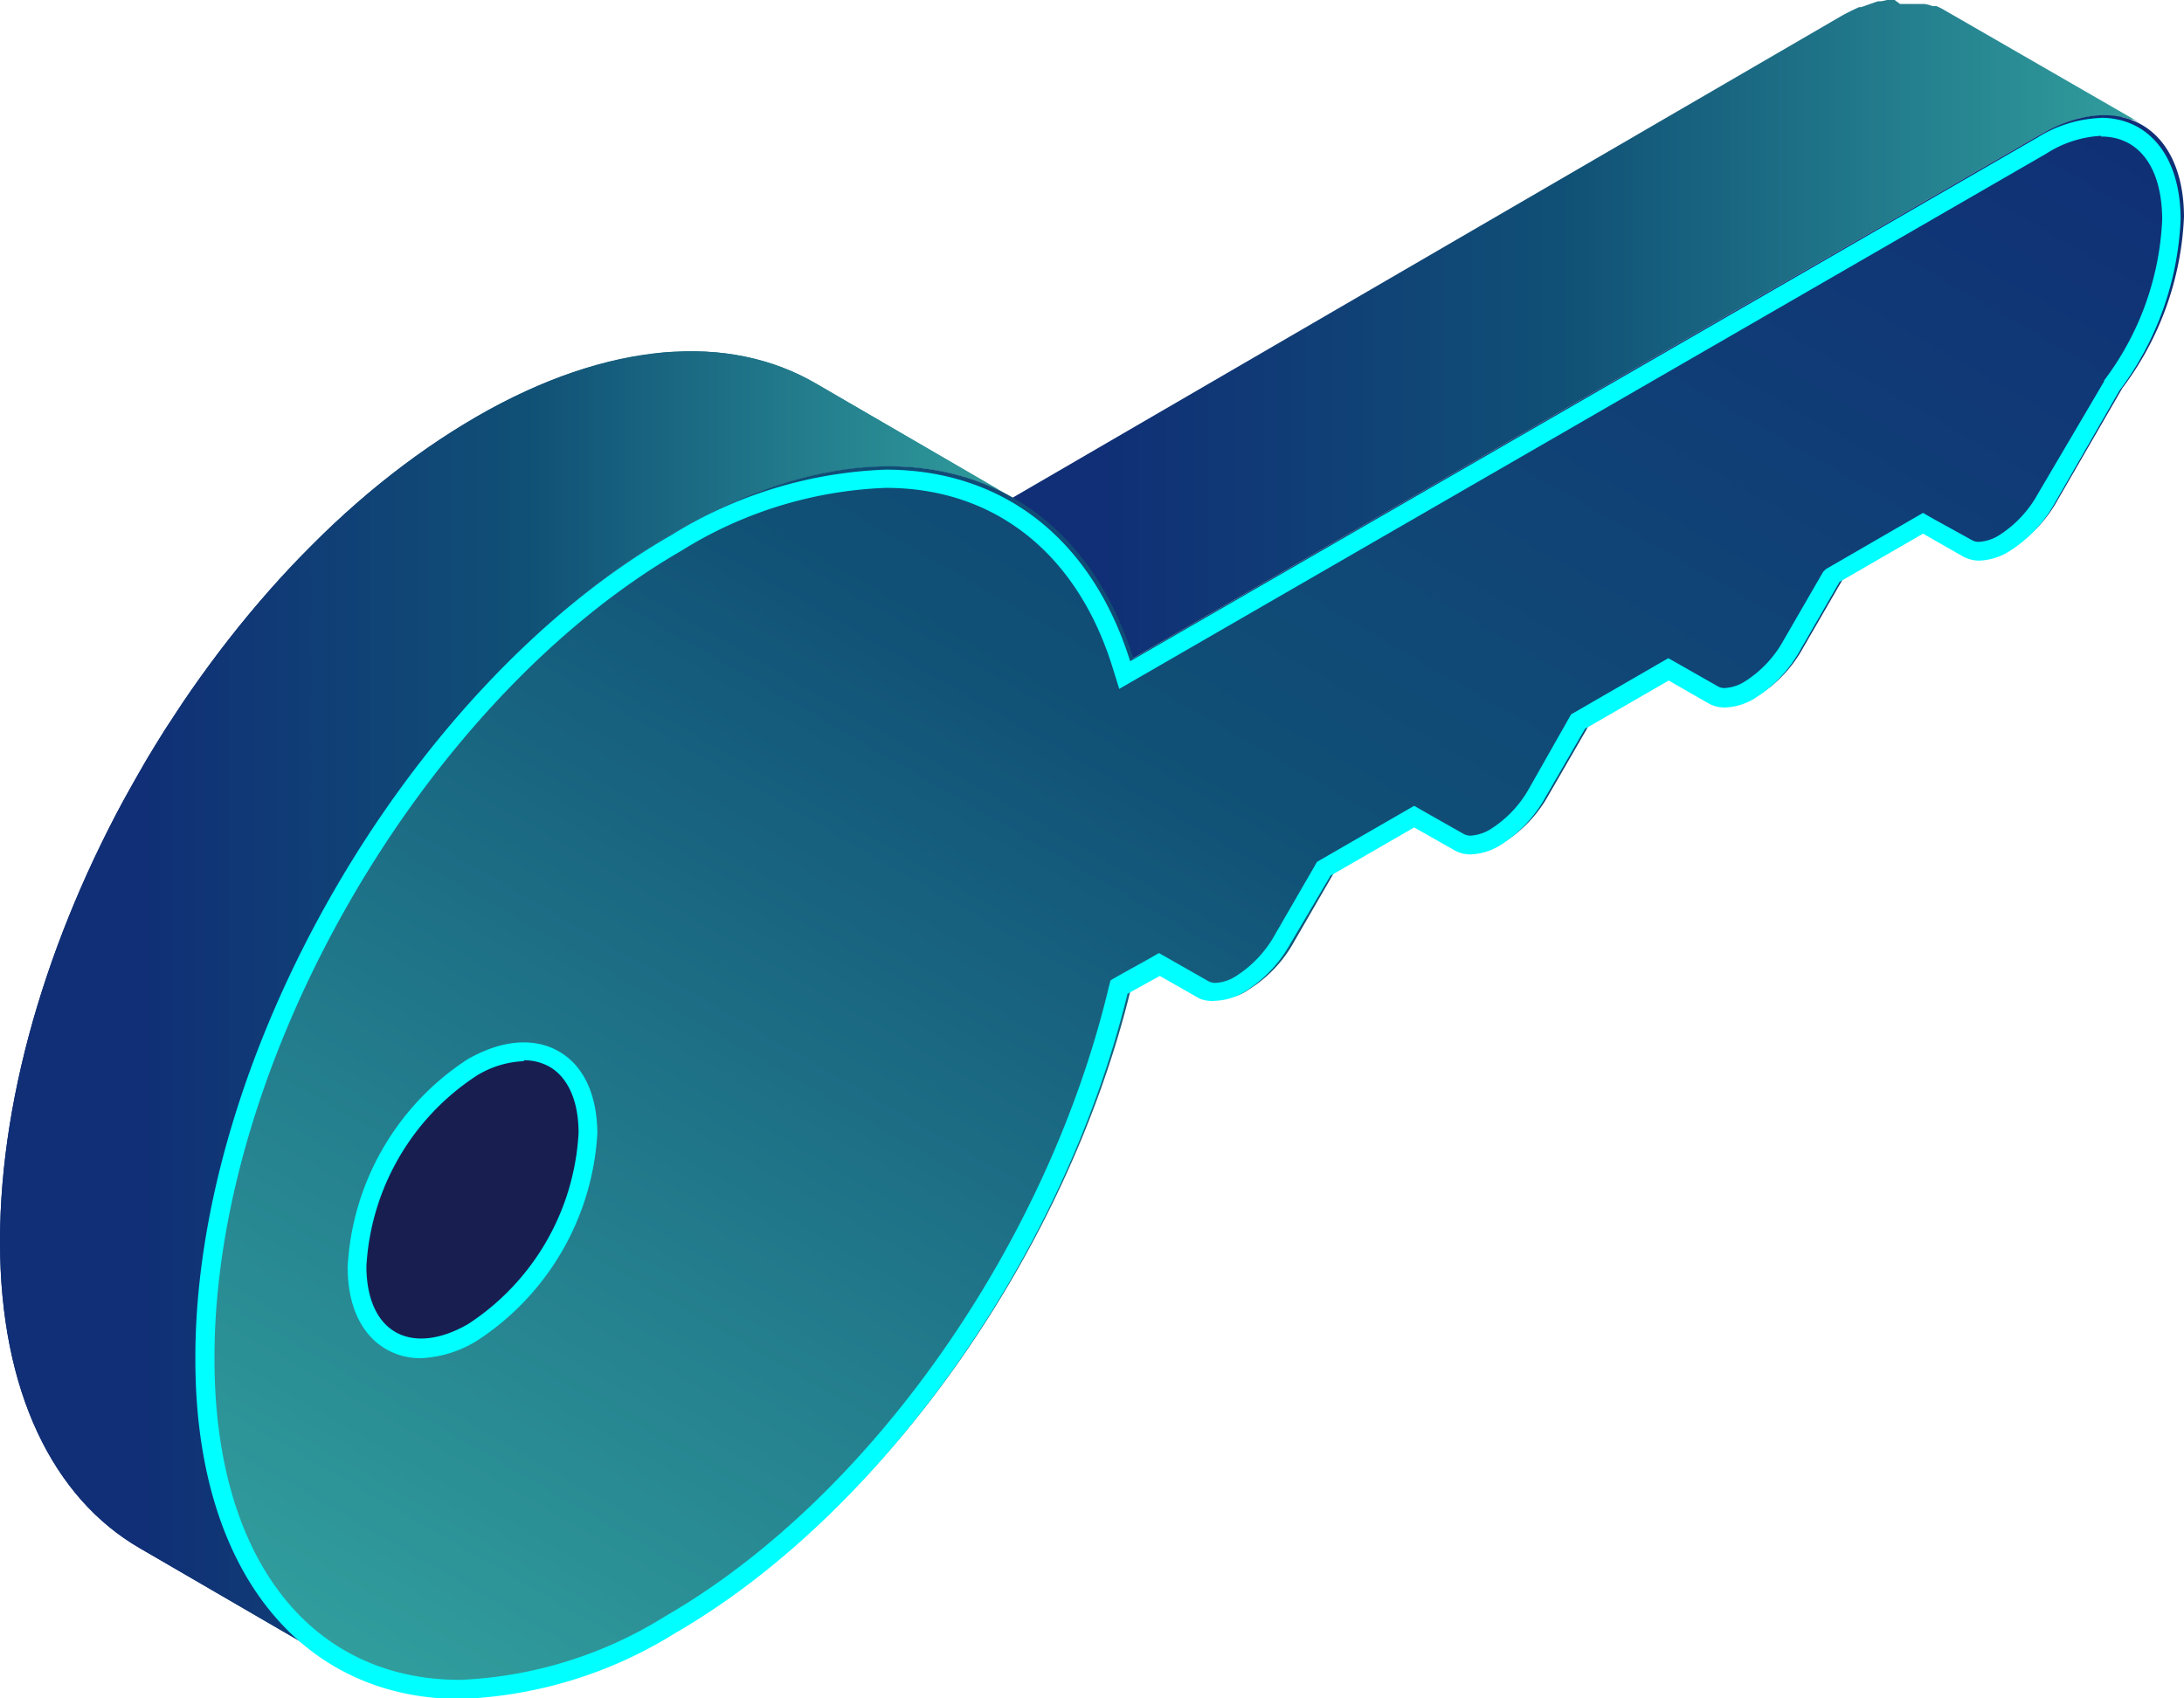
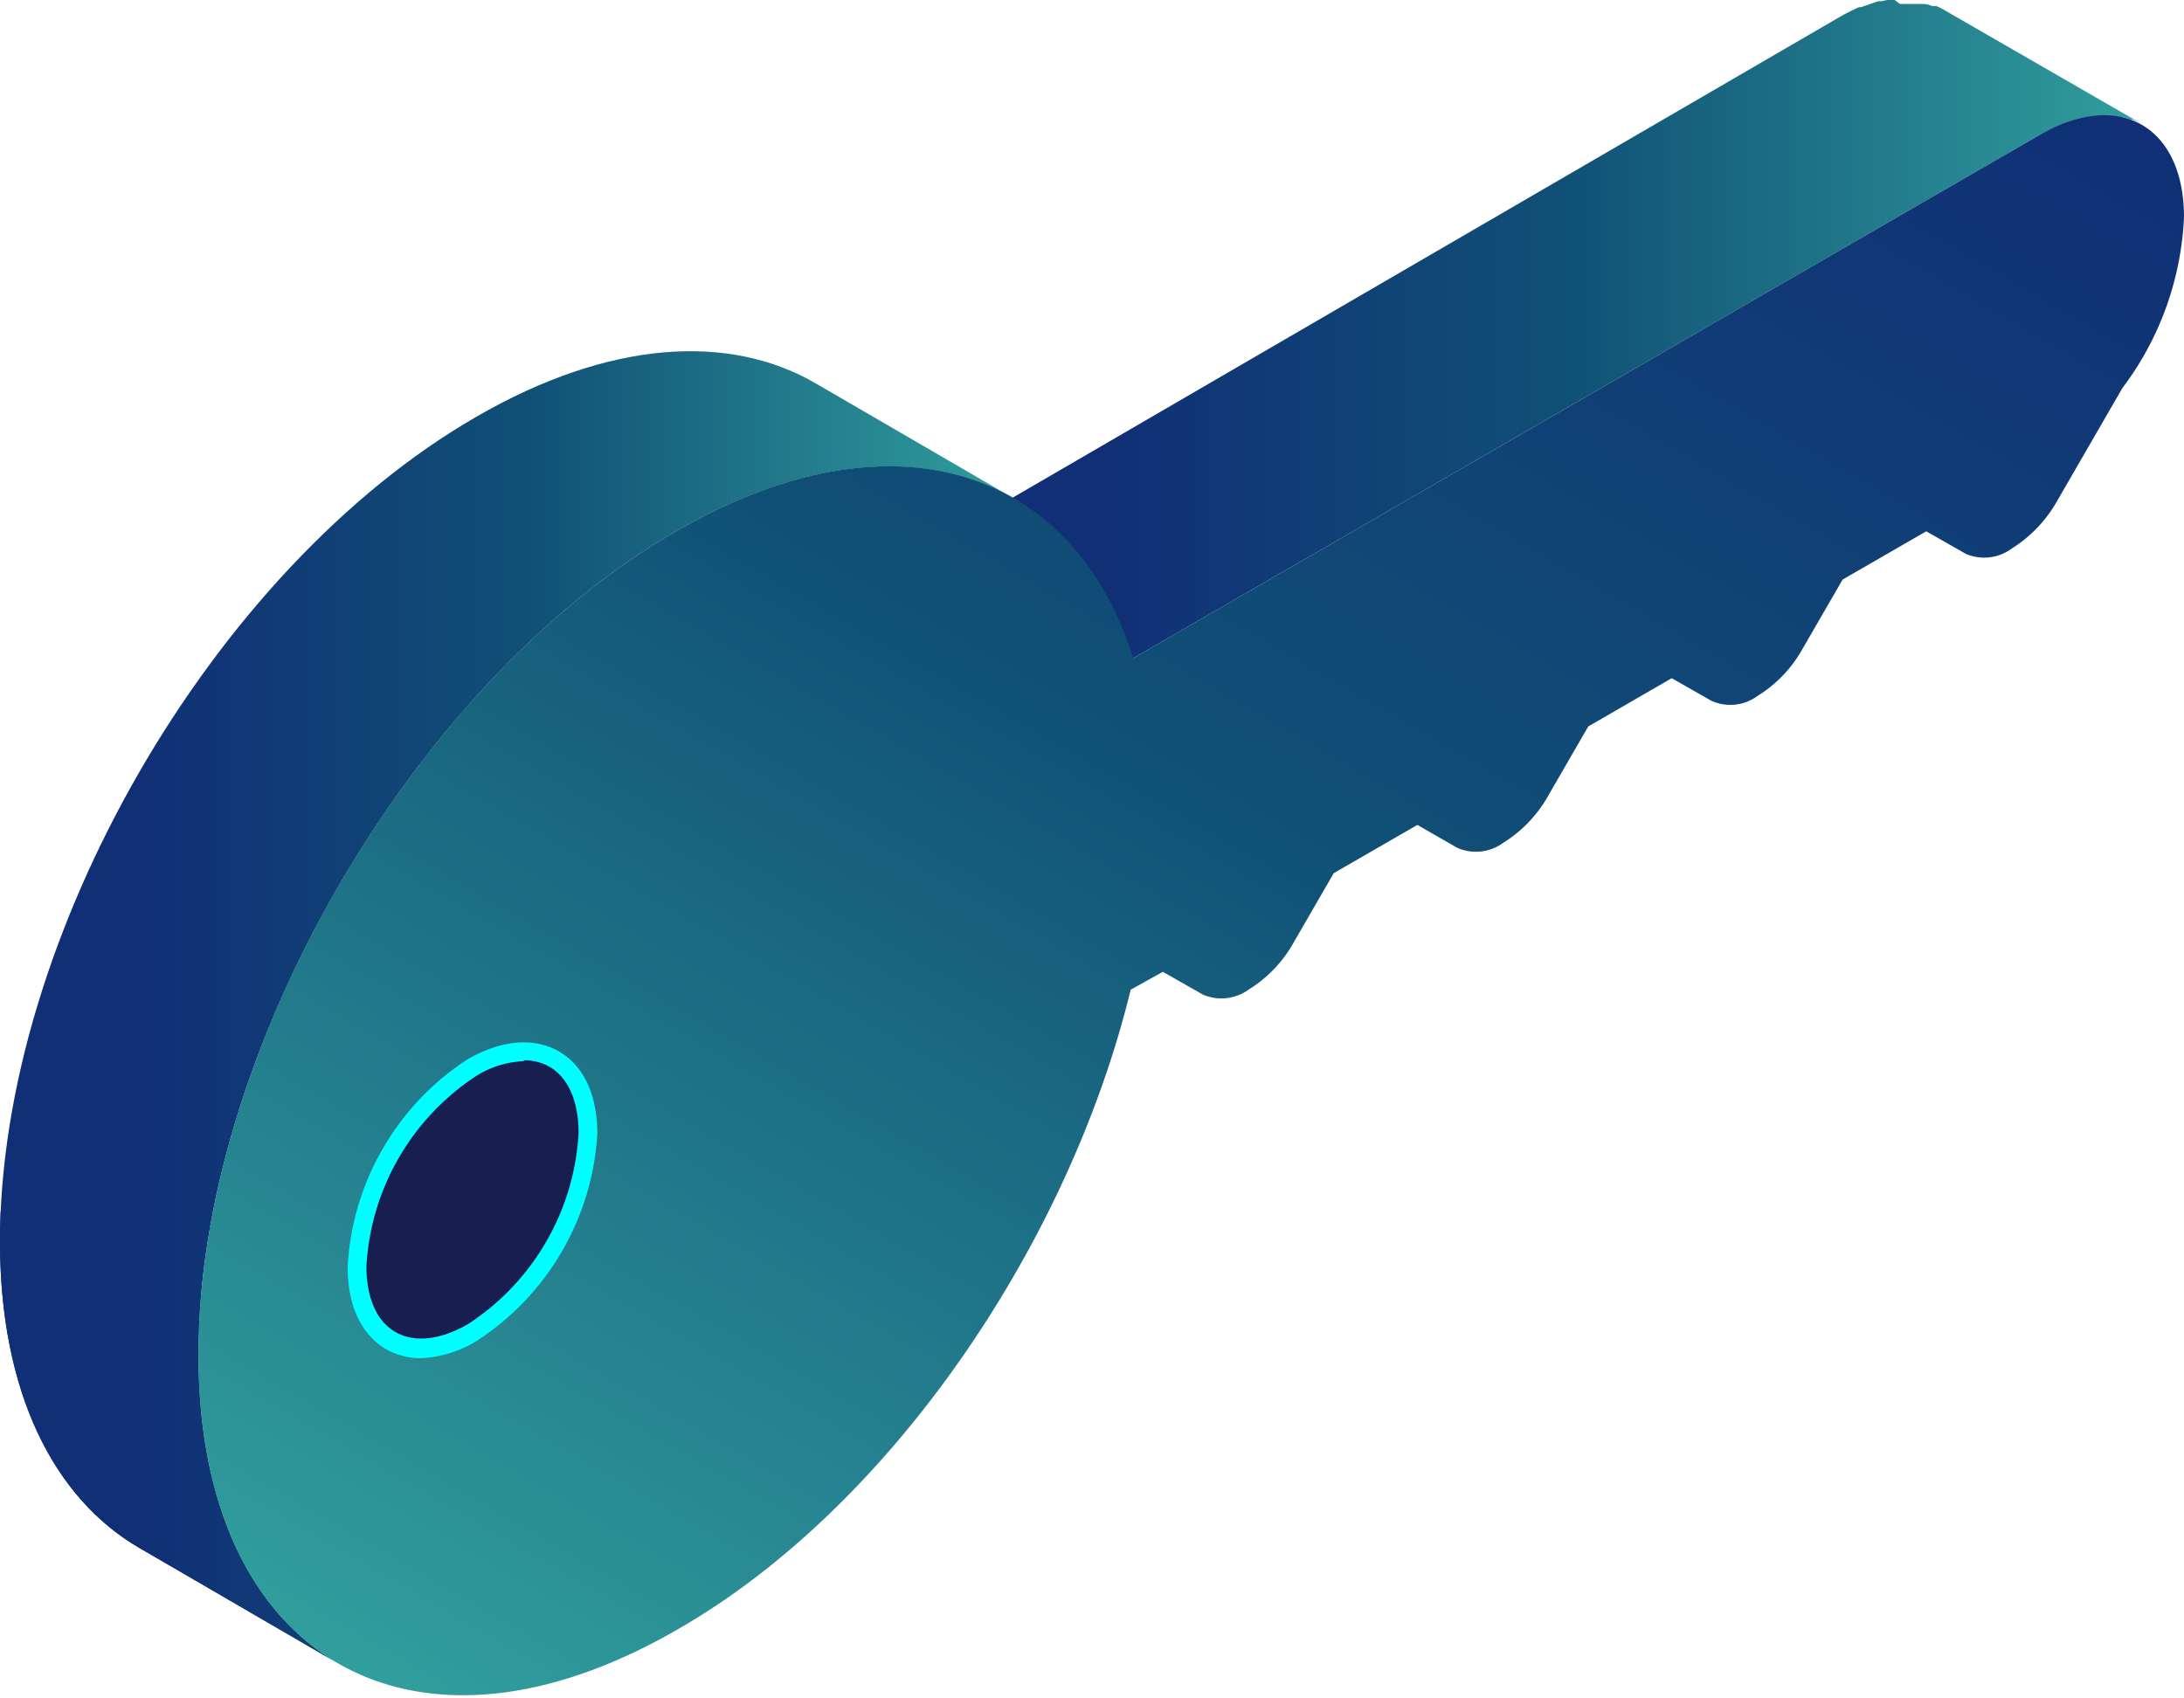
<svg xmlns="http://www.w3.org/2000/svg" xmlns:xlink="http://www.w3.org/1999/xlink" viewBox="0 0 122.19 95.02">
  <defs>
    <style>.cls-1{fill:url(#linear-gradient);}.cls-2{isolation:isolate;}.cls-3{fill:url(#linear-gradient-2);}.cls-4{fill:#191e51;}.cls-5{clip-path:url(#clip-path);}.cls-6{fill:url(#linear-gradient-5);}.cls-7{fill:aqua;}</style>
    <linearGradient id="linear-gradient" y1="56.36" x2="56.76" y2="56.36" gradientUnits="userSpaceOnUse">
      <stop offset="0.14" stop-color="#102f76" />
      <stop offset="0.52" stop-color="#105076" />
      <stop offset="1" stop-color="#319e9d" />
    </linearGradient>
    <linearGradient id="linear-gradient-2" x1="52.3" y1="18.41" x2="119.84" y2="18.41" xlink:href="#linear-gradient" />
    <clipPath id="clip-path">
-       <path class="cls-1" d="M18.9,93.07,7.8,86.62C3,83.83,0,77.9,0,69.47c0-17,11.88-37.63,26.65-46.15,7.42-4.29,14.15-4.69,19-1.86l11.1,6.45c-4.86-2.83-11.59-2.43-19,1.86C23,38.29,11.05,59,11.1,75.92,11.12,84.35,14.1,90.28,18.9,93.07Z" />
+       <path class="cls-1" d="M18.9,93.07,7.8,86.62C3,83.83,0,77.9,0,69.47l11.1,6.45c-4.86-2.83-11.59-2.43-19,1.86C23,38.29,11.05,59,11.1,75.92,11.12,84.35,14.1,90.28,18.9,93.07Z" />
    </clipPath>
    <linearGradient id="linear-gradient-5" x1="94.04" y1="-7.9" x2="31.53" y2="100.36" gradientUnits="userSpaceOnUse">
      <stop offset="0" stop-color="#102f76" />
      <stop offset="0.46" stop-color="#105076" />
      <stop offset="1" stop-color="#319e9d" />
    </linearGradient>
  </defs>
  <title>1@1x</title>
  <g id="Layer_2" data-name="Layer 2">
    <g id="Paltform">
      <g class="cls-2">
        <path class="cls-3" d="M116,6.73l.36-.11.33-.06.42-.07.24,0a3.15,3.15,0,0,1,.53,0H118a5.6,5.6,0,0,1,.59.07l.15,0a2.23,2.23,0,0,1,.44.13l.14,0a4.16,4.16,0,0,1,.52.25h0L108.74.54l0,0a3.11,3.11,0,0,0-.41-.2l-.07,0-.14,0-.21-.07-.23-.05-.15,0-.08,0-.49,0h-.53l-.13,0L106,0l-.23,0-.19,0-.33.07-.18,0a1.27,1.27,0,0,1-.18.06l-.56.2-.21.07-.11,0c-.33.15-.66.31-1,.5L52.3,30.38l11.1,6.45L114.13,7.54a10.21,10.21,0,0,1,1-.49l.32-.13C115.64,6.85,115.82,6.78,116,6.73Z" />
        <path class="cls-4" d="M33,64.5v-.13a8.71,8.71,0,0,0,.08-1.13c0-2-.73-3.47-1.89-4.14l-11.1-6.45c1.16.67,1.88,2.1,1.89,4.14a8.71,8.71,0,0,1-.08,1.13l0,.27a4.34,4.34,0,0,1-.09.52c0,.12,0,.24-.07.35s-.05.22-.08.33l-.12.46c0,.09-.05.18-.08.27s-.11.35-.18.52l-.07.21c-.09.24-.19.48-.29.71a.2.2,0,0,1,0,.08c-.09.21-.19.42-.29.63l-.1.19c-.1.2-.2.39-.31.58a.75.75,0,0,1-.07.12c-.13.22-.26.44-.4.66,0,.06-.09.12-.13.19l-.32.46-.18.24c-.09.13-.19.25-.29.37s-.17.21-.25.31-.17.19-.25.28-.28.31-.43.46l-.21.21c-.3.29-.6.55-.91.8l-.17.13a10.39,10.39,0,0,1-1,.68c-.28.16-.55.28-.81.4l-.26.1-.45.16-.29.08-.26,0-.35.06-.19,0a2.94,2.94,0,0,1-.42,0,.27.27,0,0,1-.09,0,3.93,3.93,0,0,1-.48-.06l-.11,0a2.47,2.47,0,0,1-.36-.11l-.11,0a3.29,3.29,0,0,1-.42-.21L22,74.85l0,0a3.13,3.13,0,0,0,.32.15l.06,0,.11,0,.17,0,.19,0,.11,0,.06,0a2.58,2.58,0,0,0,.4,0H24l.19,0,.19,0,.16,0,.26-.06.14,0,.15,0,.45-.16.16-.05.1,0a7.56,7.56,0,0,0,.81-.4,10.39,10.39,0,0,0,1-.68l.17-.13a11.09,11.09,0,0,0,.91-.8l.07-.06.14-.15c.15-.15.29-.3.43-.46l.14-.15.11-.13c.08-.1.17-.2.25-.31l.16-.19.13-.18.18-.24.12-.17c.07-.1.14-.19.2-.29s.09-.13.13-.19a.35.35,0,0,1,.05-.08c.11-.18.23-.36.33-.55l0,0a.75.75,0,0,0,.07-.12l.22-.39.09-.19.1-.19.09-.17c.07-.15.14-.3.2-.45A.36.36,0,0,0,32,68v0c.09-.19.17-.39.24-.58,0,0,0-.07,0-.11s0-.14.07-.21.08-.19.11-.29a2,2,0,0,1,.07-.23c0-.09,0-.18.08-.27a1,1,0,0,0,0-.16c0-.1.05-.2.07-.29s.06-.23.08-.34l0-.11a2,2,0,0,0,0-.24,4.54,4.54,0,0,0,.09-.51Z" />
        <path class="cls-1" d="M18.9,93.07,7.8,86.62C3,83.83,0,77.9,0,69.47c0-17,11.88-37.63,26.65-46.15,7.42-4.29,14.15-4.69,19-1.86l11.1,6.45c-4.86-2.83-11.59-2.43-19,1.86C23,38.29,11.05,59,11.1,75.92,11.12,84.35,14.1,90.28,18.9,93.07Z" />
        <g class="cls-5">
          <path class="cls-1" d="M45.66,21.46l-.14-.08a11.23,11.23,0,0,0-1.35-.66,13.06,13.06,0,0,0-1.41-.5,14.86,14.86,0,0,0-1.5-.35,13.9,13.9,0,0,0-1.61-.18,14.89,14.89,0,0,0-1.77,0c-.65,0-1.31.1-2,.2a20.7,20.7,0,0,0-2.33.5,24.67,24.67,0,0,0-3.13,1.07,31.6,31.6,0,0,0-3.78,1.88,44.65,44.65,0,0,0-8.94,6.92c-1,1-2,2-2.92,3.11-.74.85-1.47,1.74-2.17,2.64s-1.2,1.59-1.78,2.41-1,1.53-1.54,2.31S8.36,42.21,7.92,43s-.86,1.5-1.26,2.25-.78,1.51-1.15,2.28S4.79,49,4.45,49.82s-.67,1.59-1,2.39-.63,1.68-.91,2.53S2,56.55,1.73,57.46s-.53,2-.75,3.07C.71,61.77.5,63,.34,64.24A40.62,40.62,0,0,0,0,69.47C0,77.9,3,83.83,7.8,86.62l11.1,6.45c-4.8-2.79-7.78-8.72-7.8-17.15a40.62,40.62,0,0,1,.34-5.23c.16-1.23.37-2.47.64-3.71.22-1,.47-2,.75-3.07s.53-1.82.83-2.72.59-1.69.91-2.53.63-1.6,1-2.39.69-1.55,1.06-2.32.75-1.52,1.15-2.28.82-1.5,1.26-2.25.9-1.51,1.38-2.26,1-1.55,1.54-2.31,1.17-1.62,1.78-2.41,1.43-1.78,2.17-2.64c.94-1.08,1.92-2.12,2.92-3.11a44.65,44.65,0,0,1,8.94-6.92,31.6,31.6,0,0,1,3.78-1.88,24.67,24.67,0,0,1,3.13-1.07,20.7,20.7,0,0,1,2.33-.5c.68-.1,1.34-.17,2-.2a14.89,14.89,0,0,1,1.77,0,12,12,0,0,1,1.61.19,12.54,12.54,0,0,1,1.5.34,13.06,13.06,0,0,1,1.41.5,11.23,11.23,0,0,1,1.35.66l.14.08Z" />
        </g>
        <path class="cls-6" d="M114.13,7.54c4.42-2.55,8.05-.49,8.06,4.6a17.14,17.14,0,0,1-3.45,9.58L115.11,28a7.46,7.46,0,0,1-2.55,2.69A2.6,2.6,0,0,1,110,31l-2.23-1.27-4.68,2.7-2.22,3.84a7.27,7.27,0,0,1-2.55,2.68,2.57,2.57,0,0,1-2.56.27l-2.23-1.27-4.67,2.7-2.22,3.84a7.35,7.35,0,0,1-2.55,2.68,2.58,2.58,0,0,1-2.56.27L79.3,46.16l-4.68,2.7L72.4,52.7a7.27,7.27,0,0,1-2.55,2.68,2.6,2.6,0,0,1-2.56.27l-2.23-1.27-1.8,1c-3.48,14.29-13.49,29-25.34,35.79C23.15,99.73,11.15,92.89,11.1,75.92S23,38.29,37.75,29.77c12.07-7,22.3-3.66,25.65,7.06ZM26.63,74.4a14.23,14.23,0,0,0,6.44-11.16c0-4.1-2.92-5.75-6.49-3.69A14.2,14.2,0,0,0,20.14,70.7c0,4.1,2.92,5.76,6.49,3.7" />
      </g>
-       <path class="cls-7" d="M117.55,7.64h0c2.13,0,3.41,1.74,3.42,4.65a16.11,16.11,0,0,1-3.25,9l0,.05,0,0L114,27.66a6.36,6.36,0,0,1-2.17,2.3,2.39,2.39,0,0,1-1.11.36.72.72,0,0,1-.4-.1L108.11,29l-.52-.3-.52.3-4.68,2.71-.24.14L102,32l-2.22,3.84a6.36,6.36,0,0,1-2.17,2.3,2.35,2.35,0,0,1-1.11.36.72.72,0,0,1-.4-.1l-2.23-1.27-.53-.3-.52.3-4.67,2.7-.25.14-.14.25L85.56,44.1a6.36,6.36,0,0,1-2.17,2.3,2.39,2.39,0,0,1-1.11.36.82.82,0,0,1-.4-.1l-2.24-1.27-.52-.3-.52.3-4.68,2.7-.24.14-.14.25-2.22,3.84a6.44,6.44,0,0,1-2.17,2.3A2.35,2.35,0,0,1,68,55a.82.82,0,0,1-.4-.1l-2.23-1.27-.53-.3-.52.3-1.8,1-.39.23-.11.43C58.55,69.78,48.57,83.89,37.22,90.44A23.5,23.5,0,0,1,25.75,94C17.29,94,12,87.11,12,76.06c-.05-16.6,11.67-36.89,26.12-45.24A23.2,23.2,0,0,1,49.56,27.3c6.06,0,10.68,3.64,12.67,10l.39,1.25,1.14-.66L114.48,8.6a6.27,6.27,0,0,1,3.07-1m0-1A7.18,7.18,0,0,0,114,7.69L63.23,37c-2.16-6.89-7.16-10.72-13.67-10.72a24.41,24.41,0,0,0-12,3.66C22.81,38.44,10.88,59.1,10.93,76.07c0,12,6.06,19,14.82,19a24.36,24.36,0,0,0,12-3.67c11.84-6.84,21.86-21.5,25.33-35.79l1.81-1,2.23,1.27A1.83,1.83,0,0,0,68,56a3.29,3.29,0,0,0,1.64-.51,7.35,7.35,0,0,0,2.55-2.68L74.44,49l4.68-2.7,2.24,1.27a1.8,1.8,0,0,0,.92.24,3.37,3.37,0,0,0,1.63-.5,7.38,7.38,0,0,0,2.55-2.69l2.22-3.84,4.68-2.7,2.23,1.28a1.93,1.93,0,0,0,.92.23,3.37,3.37,0,0,0,1.64-.5,7.43,7.43,0,0,0,2.55-2.68l2.22-3.85,4.67-2.7,2.24,1.28a1.9,1.9,0,0,0,.92.23,3.37,3.37,0,0,0,1.63-.5,7.45,7.45,0,0,0,2.56-2.68l3.63-6.32A17.17,17.17,0,0,0,122,12.28c0-3.6-1.84-5.69-4.47-5.69Z" />
      <path class="cls-7" d="M23.56,76a3.8,3.8,0,0,1-1.95-.5c-1.39-.8-2.16-2.43-2.16-4.6a14.8,14.8,0,0,1,6.7-11.62c1.9-1.09,3.71-1.25,5.11-.45s2.15,2.43,2.16,4.6A14.85,14.85,0,0,1,26.72,75h0A6.49,6.49,0,0,1,23.56,76Zm5.75-16.62a5.41,5.41,0,0,0-2.64.81A13.65,13.65,0,0,0,20.5,70.85c0,1.78.58,3.09,1.63,3.69s2.5.45,4.06-.45a13.65,13.65,0,0,0,6.18-10.7c0-1.78-.59-3.1-1.63-3.7A2.89,2.89,0,0,0,29.31,59.33Z" />
    </g>
  </g>
</svg>